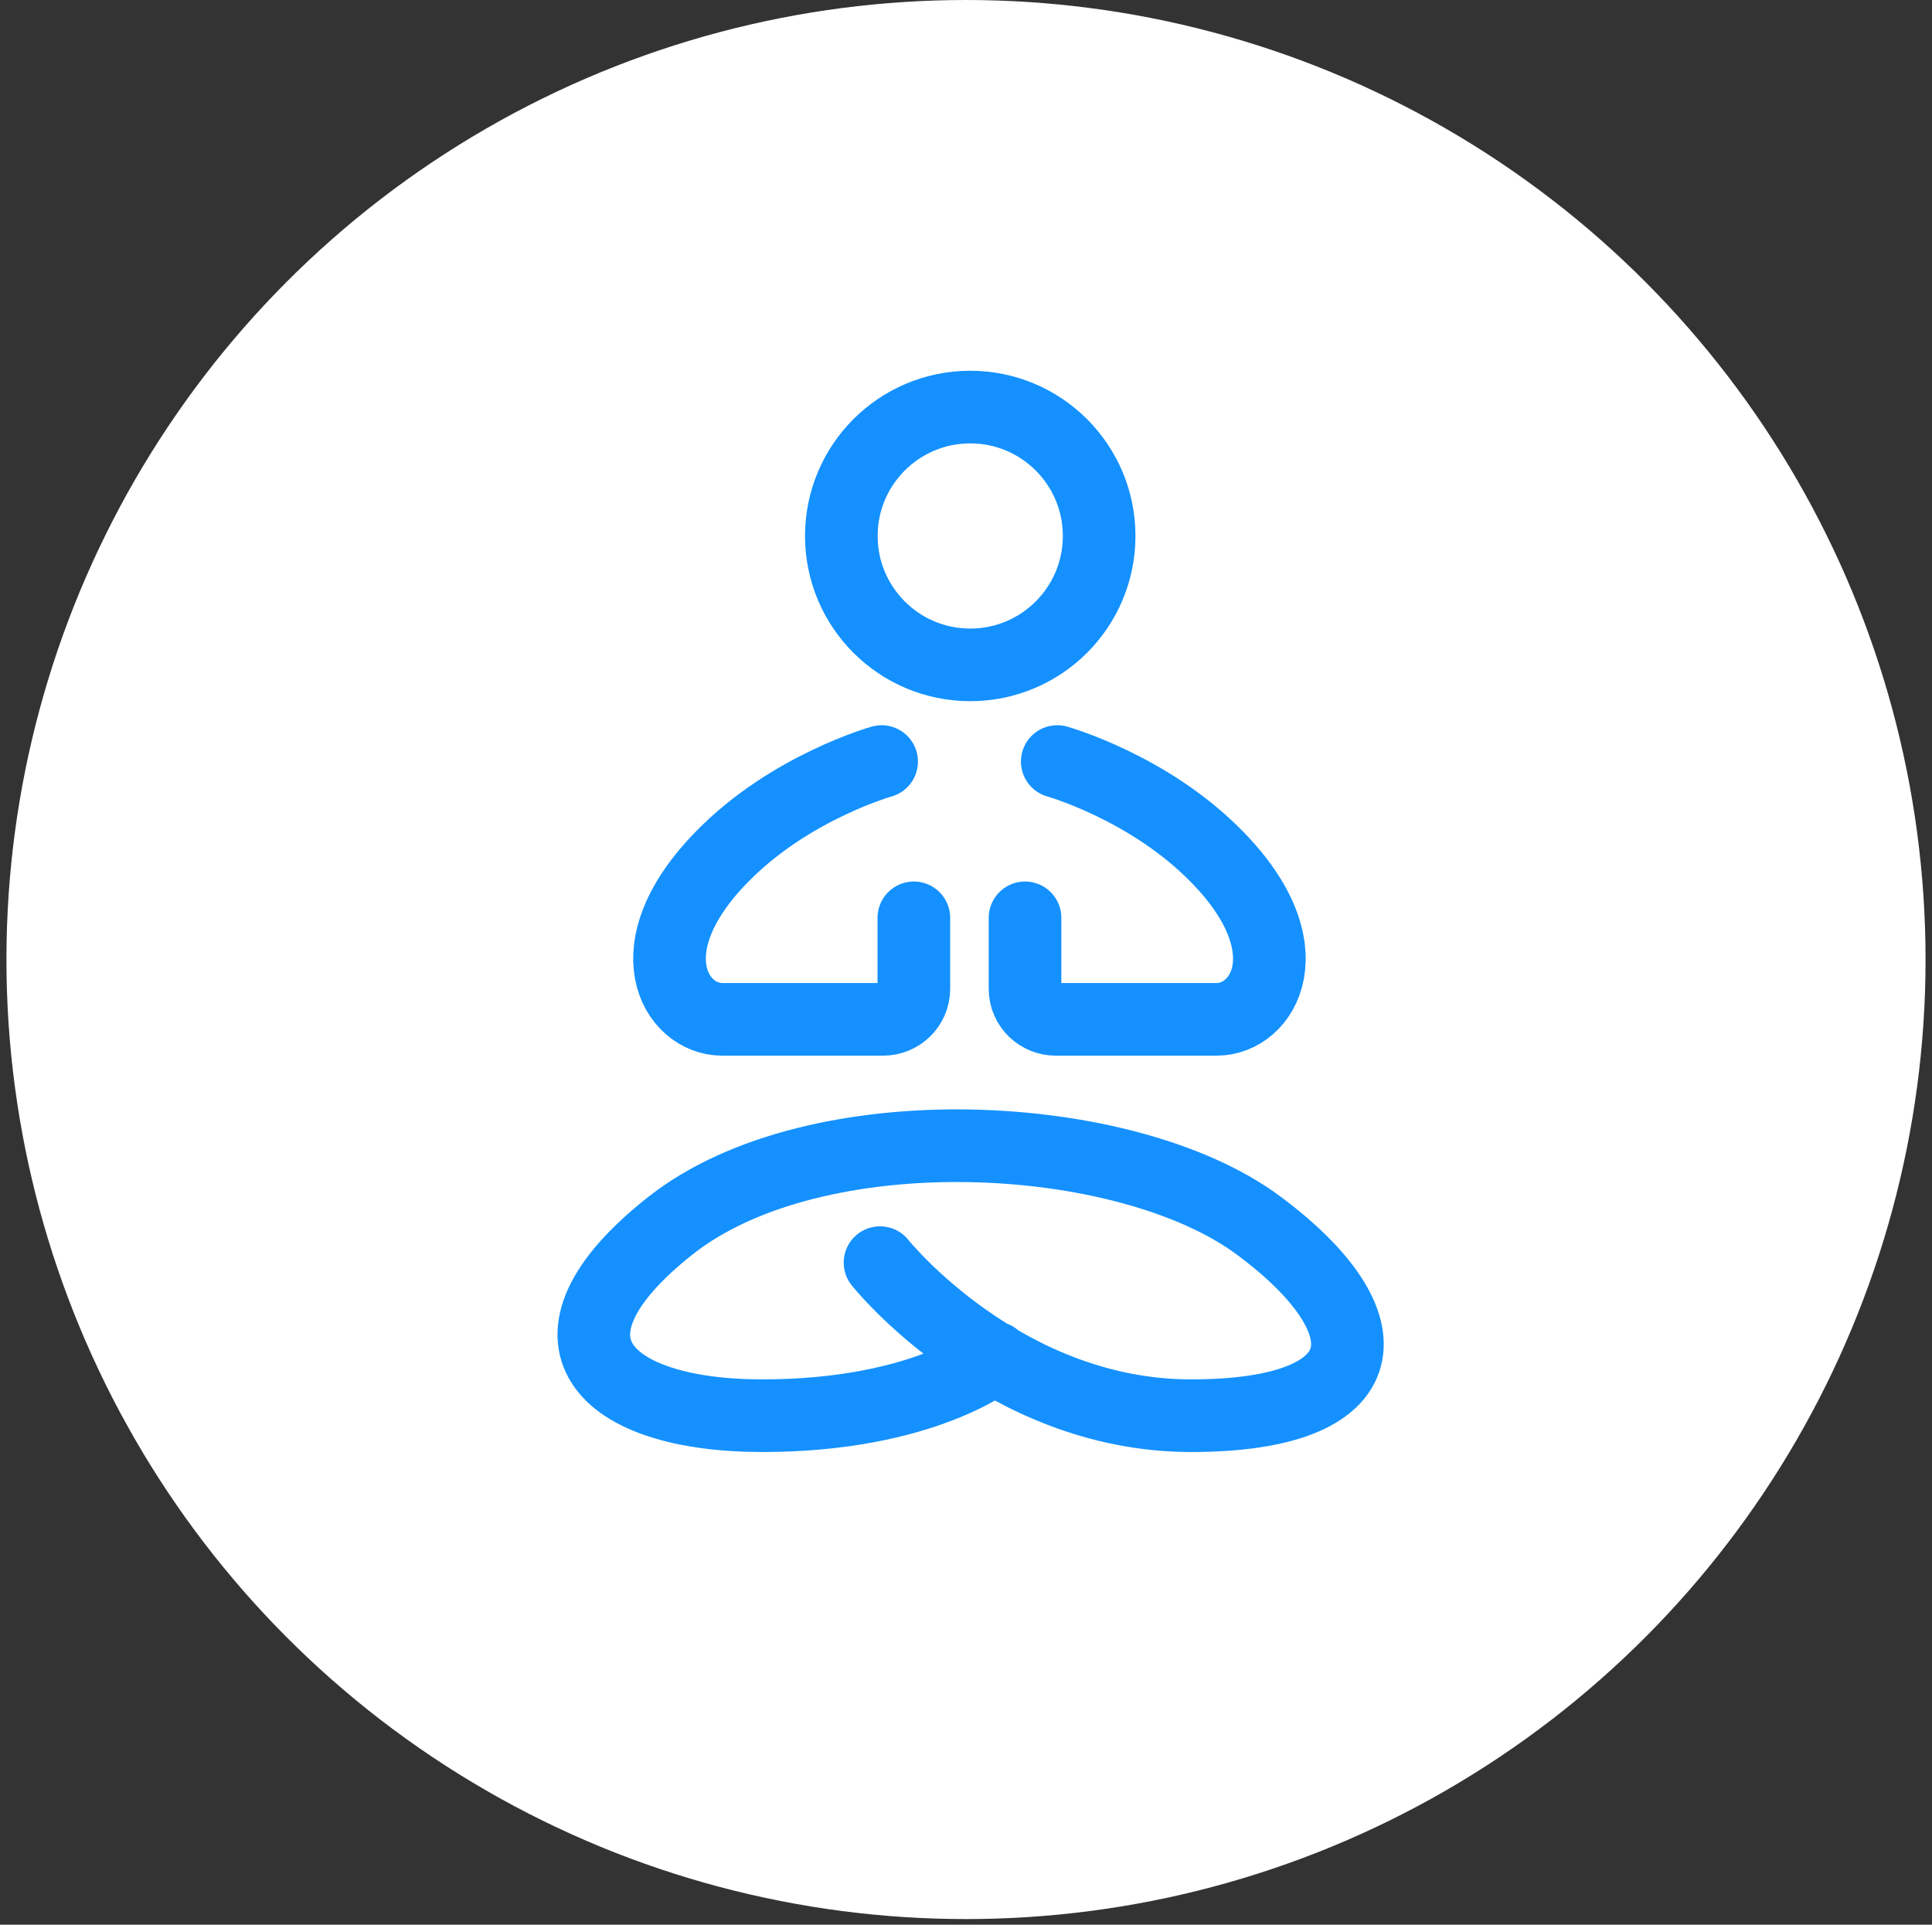
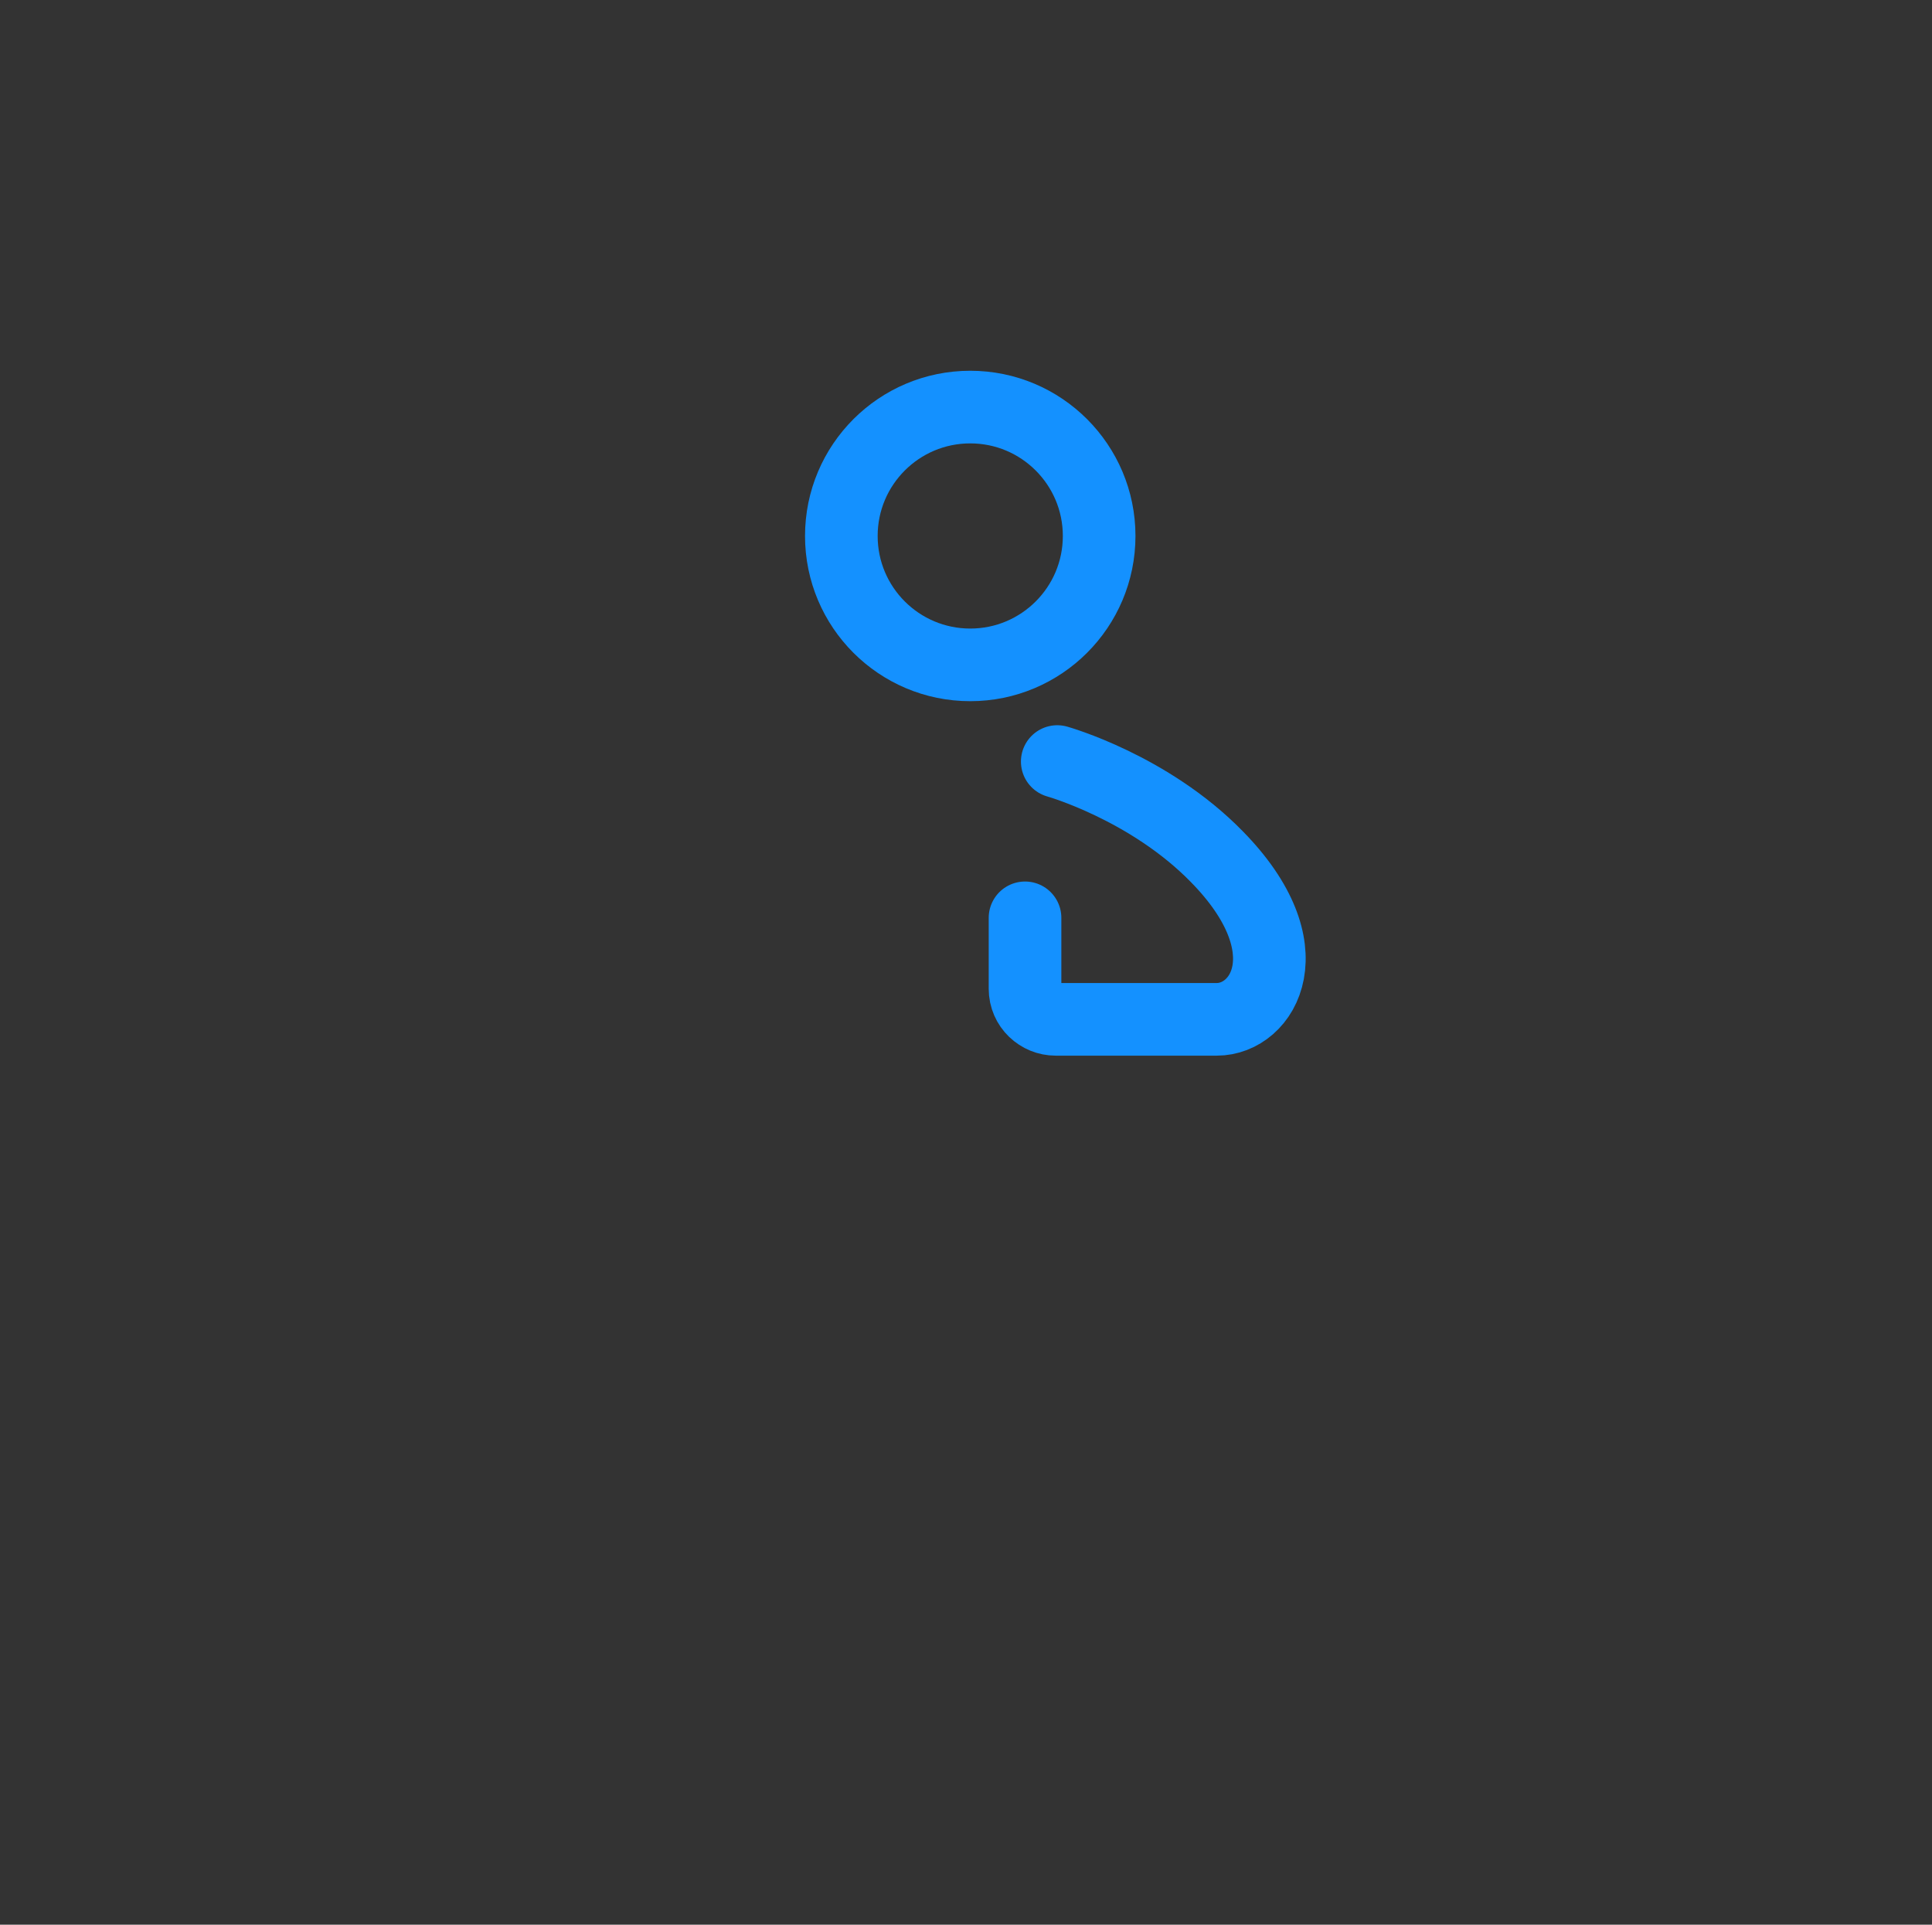
<svg xmlns="http://www.w3.org/2000/svg" width="266" height="265" viewBox="0 0 266 265" fill="none">
  <rect x="0" y="0" width="266" height="265" fill="#333333" stroke="none" />
-   <circle cx="133" cy="132.113" r="130.113" fill="white" stroke="white" stroke-width="4" />
  <path d="M133.585 91.542C143.386 91.542 151.332 83.597 151.332 73.795C151.332 63.994 143.386 56.048 133.585 56.048C123.783 56.048 115.837 63.994 115.837 73.795C115.837 83.597 123.783 91.542 133.585 91.542Z" stroke="#1491FF" stroke-width="10" stroke-miterlimit="10" stroke-linecap="round" stroke-linejoin="round" />
  <path d="M145.564 104.853C145.564 104.853 158.209 108.402 167.526 117.941C179.949 130.586 173.96 140.347 167.526 140.347H145.342C143.124 140.347 141.127 138.572 141.127 136.132V126.371" stroke="#1491FF" stroke-width="10" stroke-miterlimit="10" stroke-linecap="round" />
-   <path d="M121.384 104.853C121.384 104.853 108.739 108.402 99.422 117.941C86.999 130.586 92.988 140.347 99.422 140.347H121.605C123.824 140.347 125.82 138.572 125.82 136.132V126.371" stroke="#1491FF" stroke-width="10" stroke-miterlimit="10" stroke-linecap="round" />
-   <path d="M121.162 173.845C121.162 173.845 138.022 194.92 163.977 194.92C190.154 194.92 191.485 182.275 173.294 168.743C155.104 155.21 112.289 152.992 92.323 168.743C72.358 184.493 83.006 194.92 104.968 194.92C127.152 194.92 136.913 186.933 136.913 186.933" stroke="#1491FF" stroke-width="10" stroke-miterlimit="10" stroke-linecap="round" />
</svg>